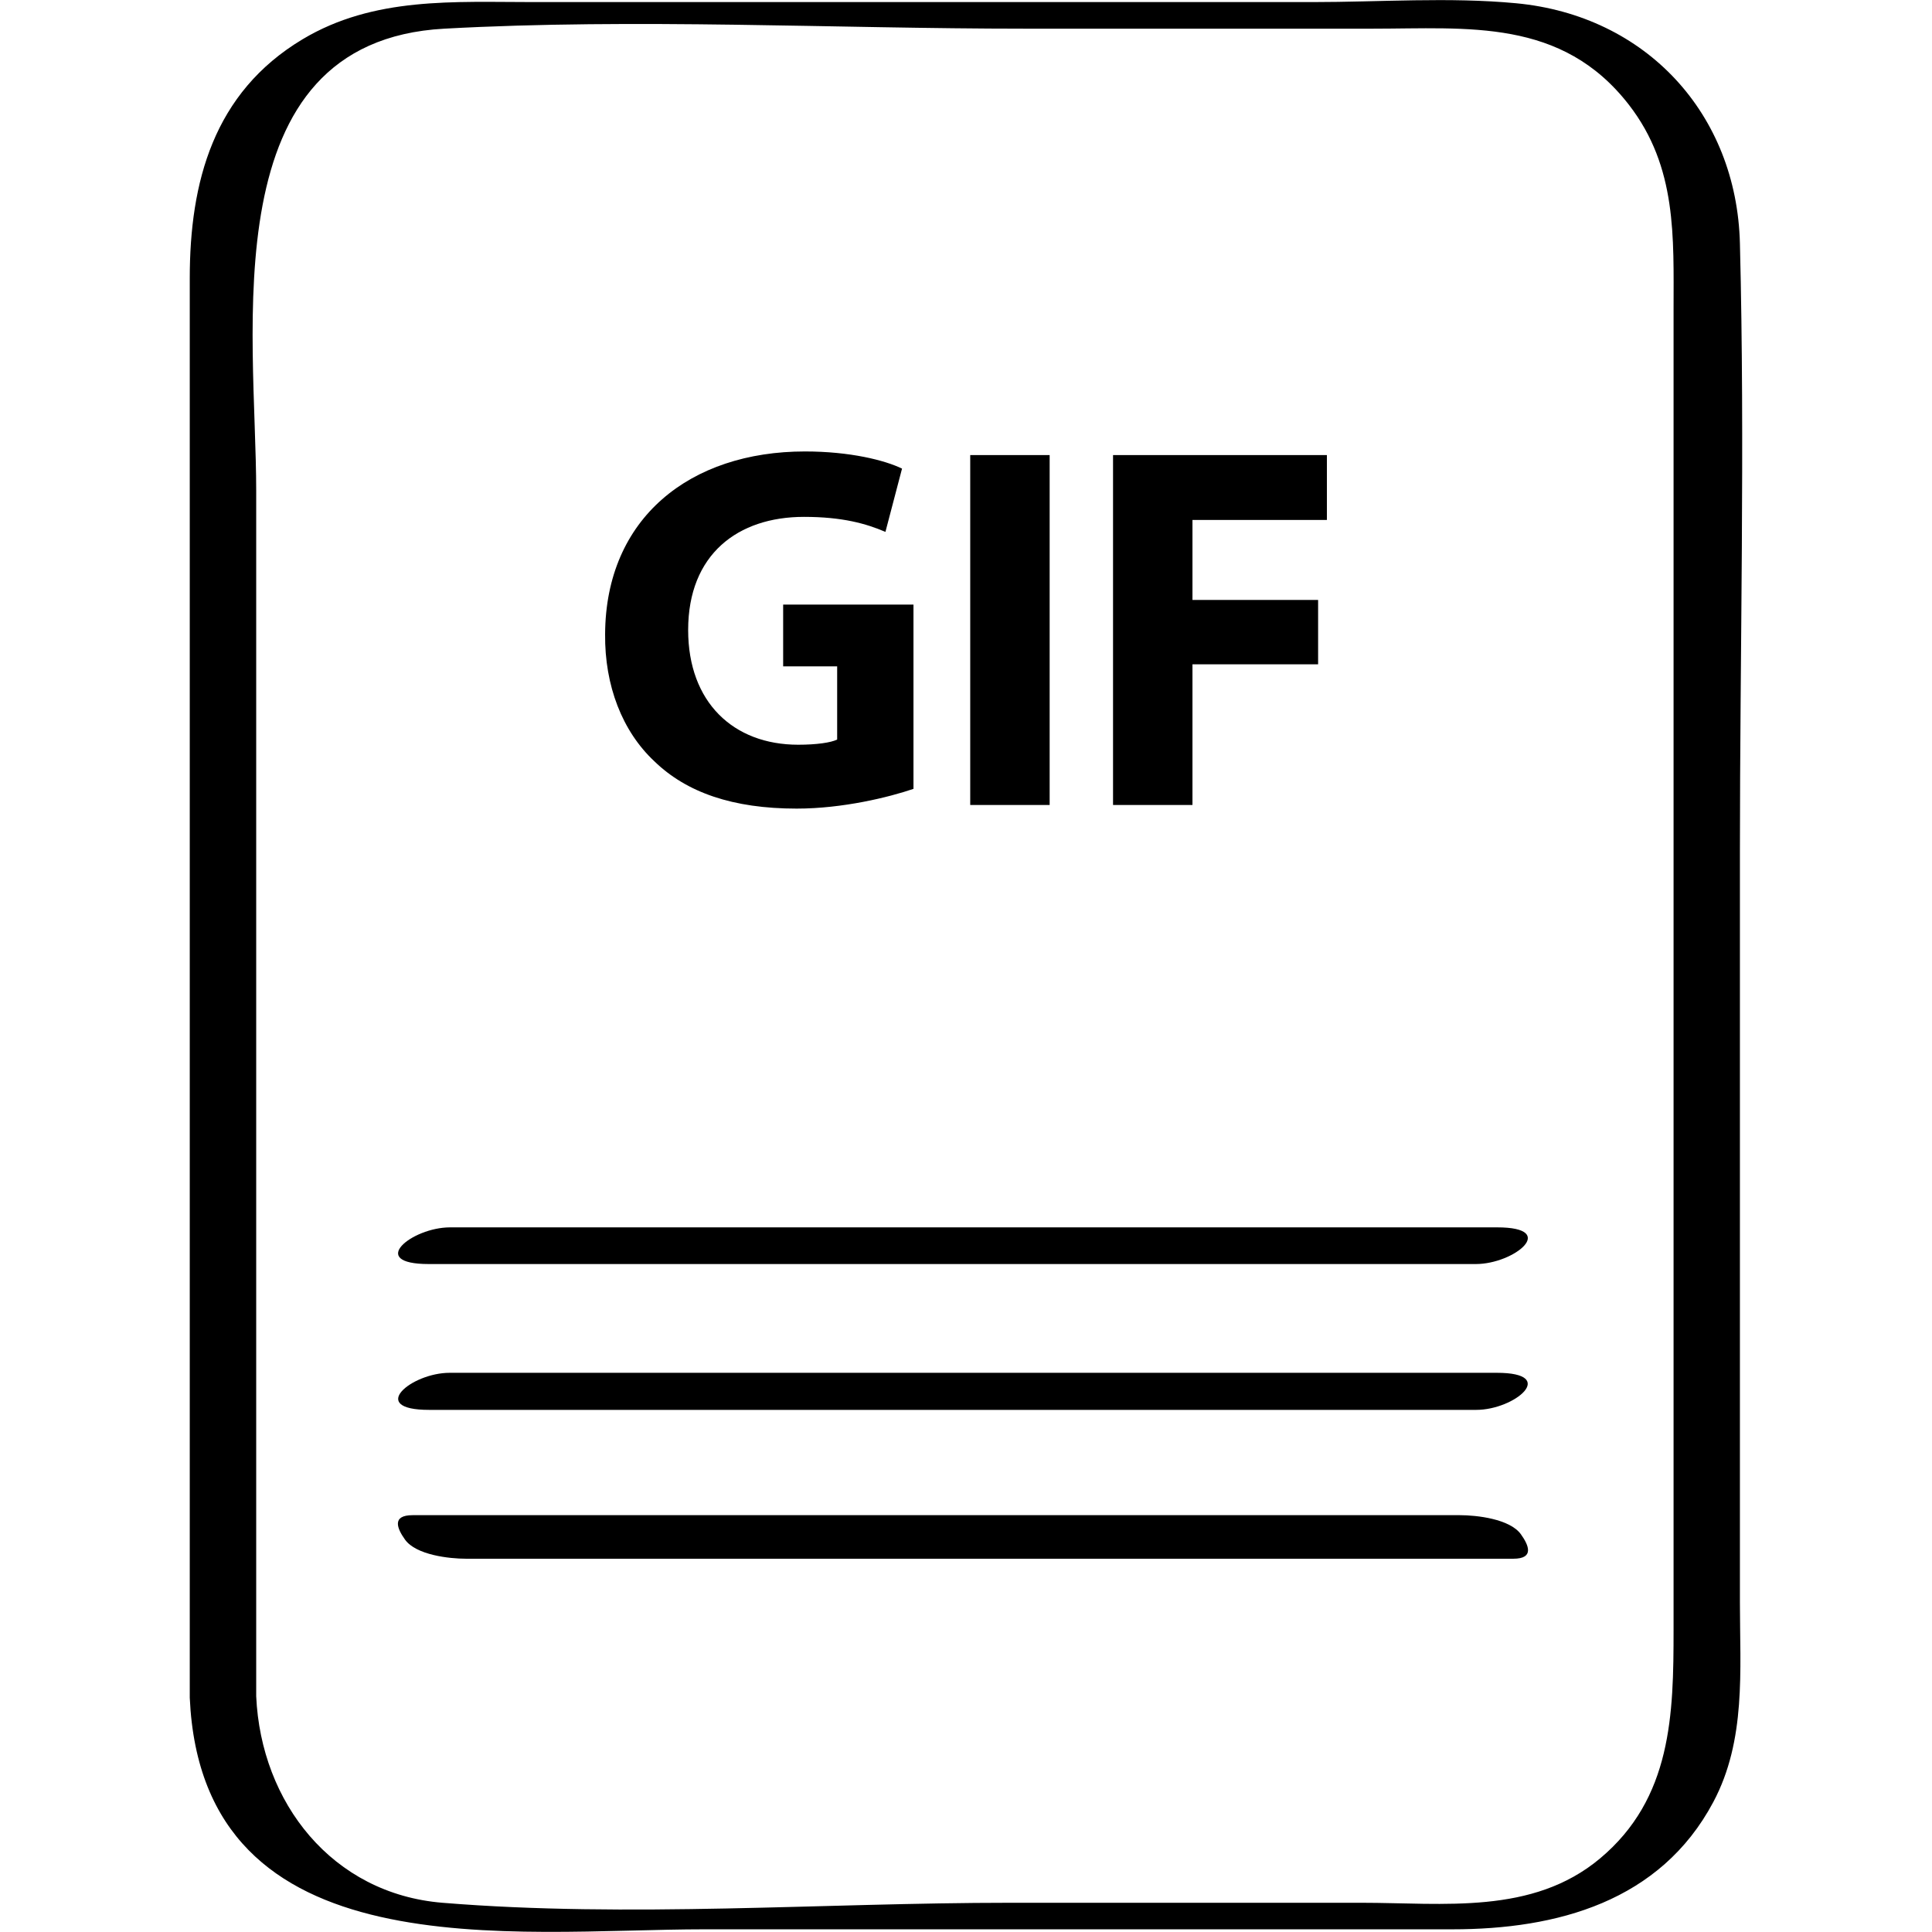
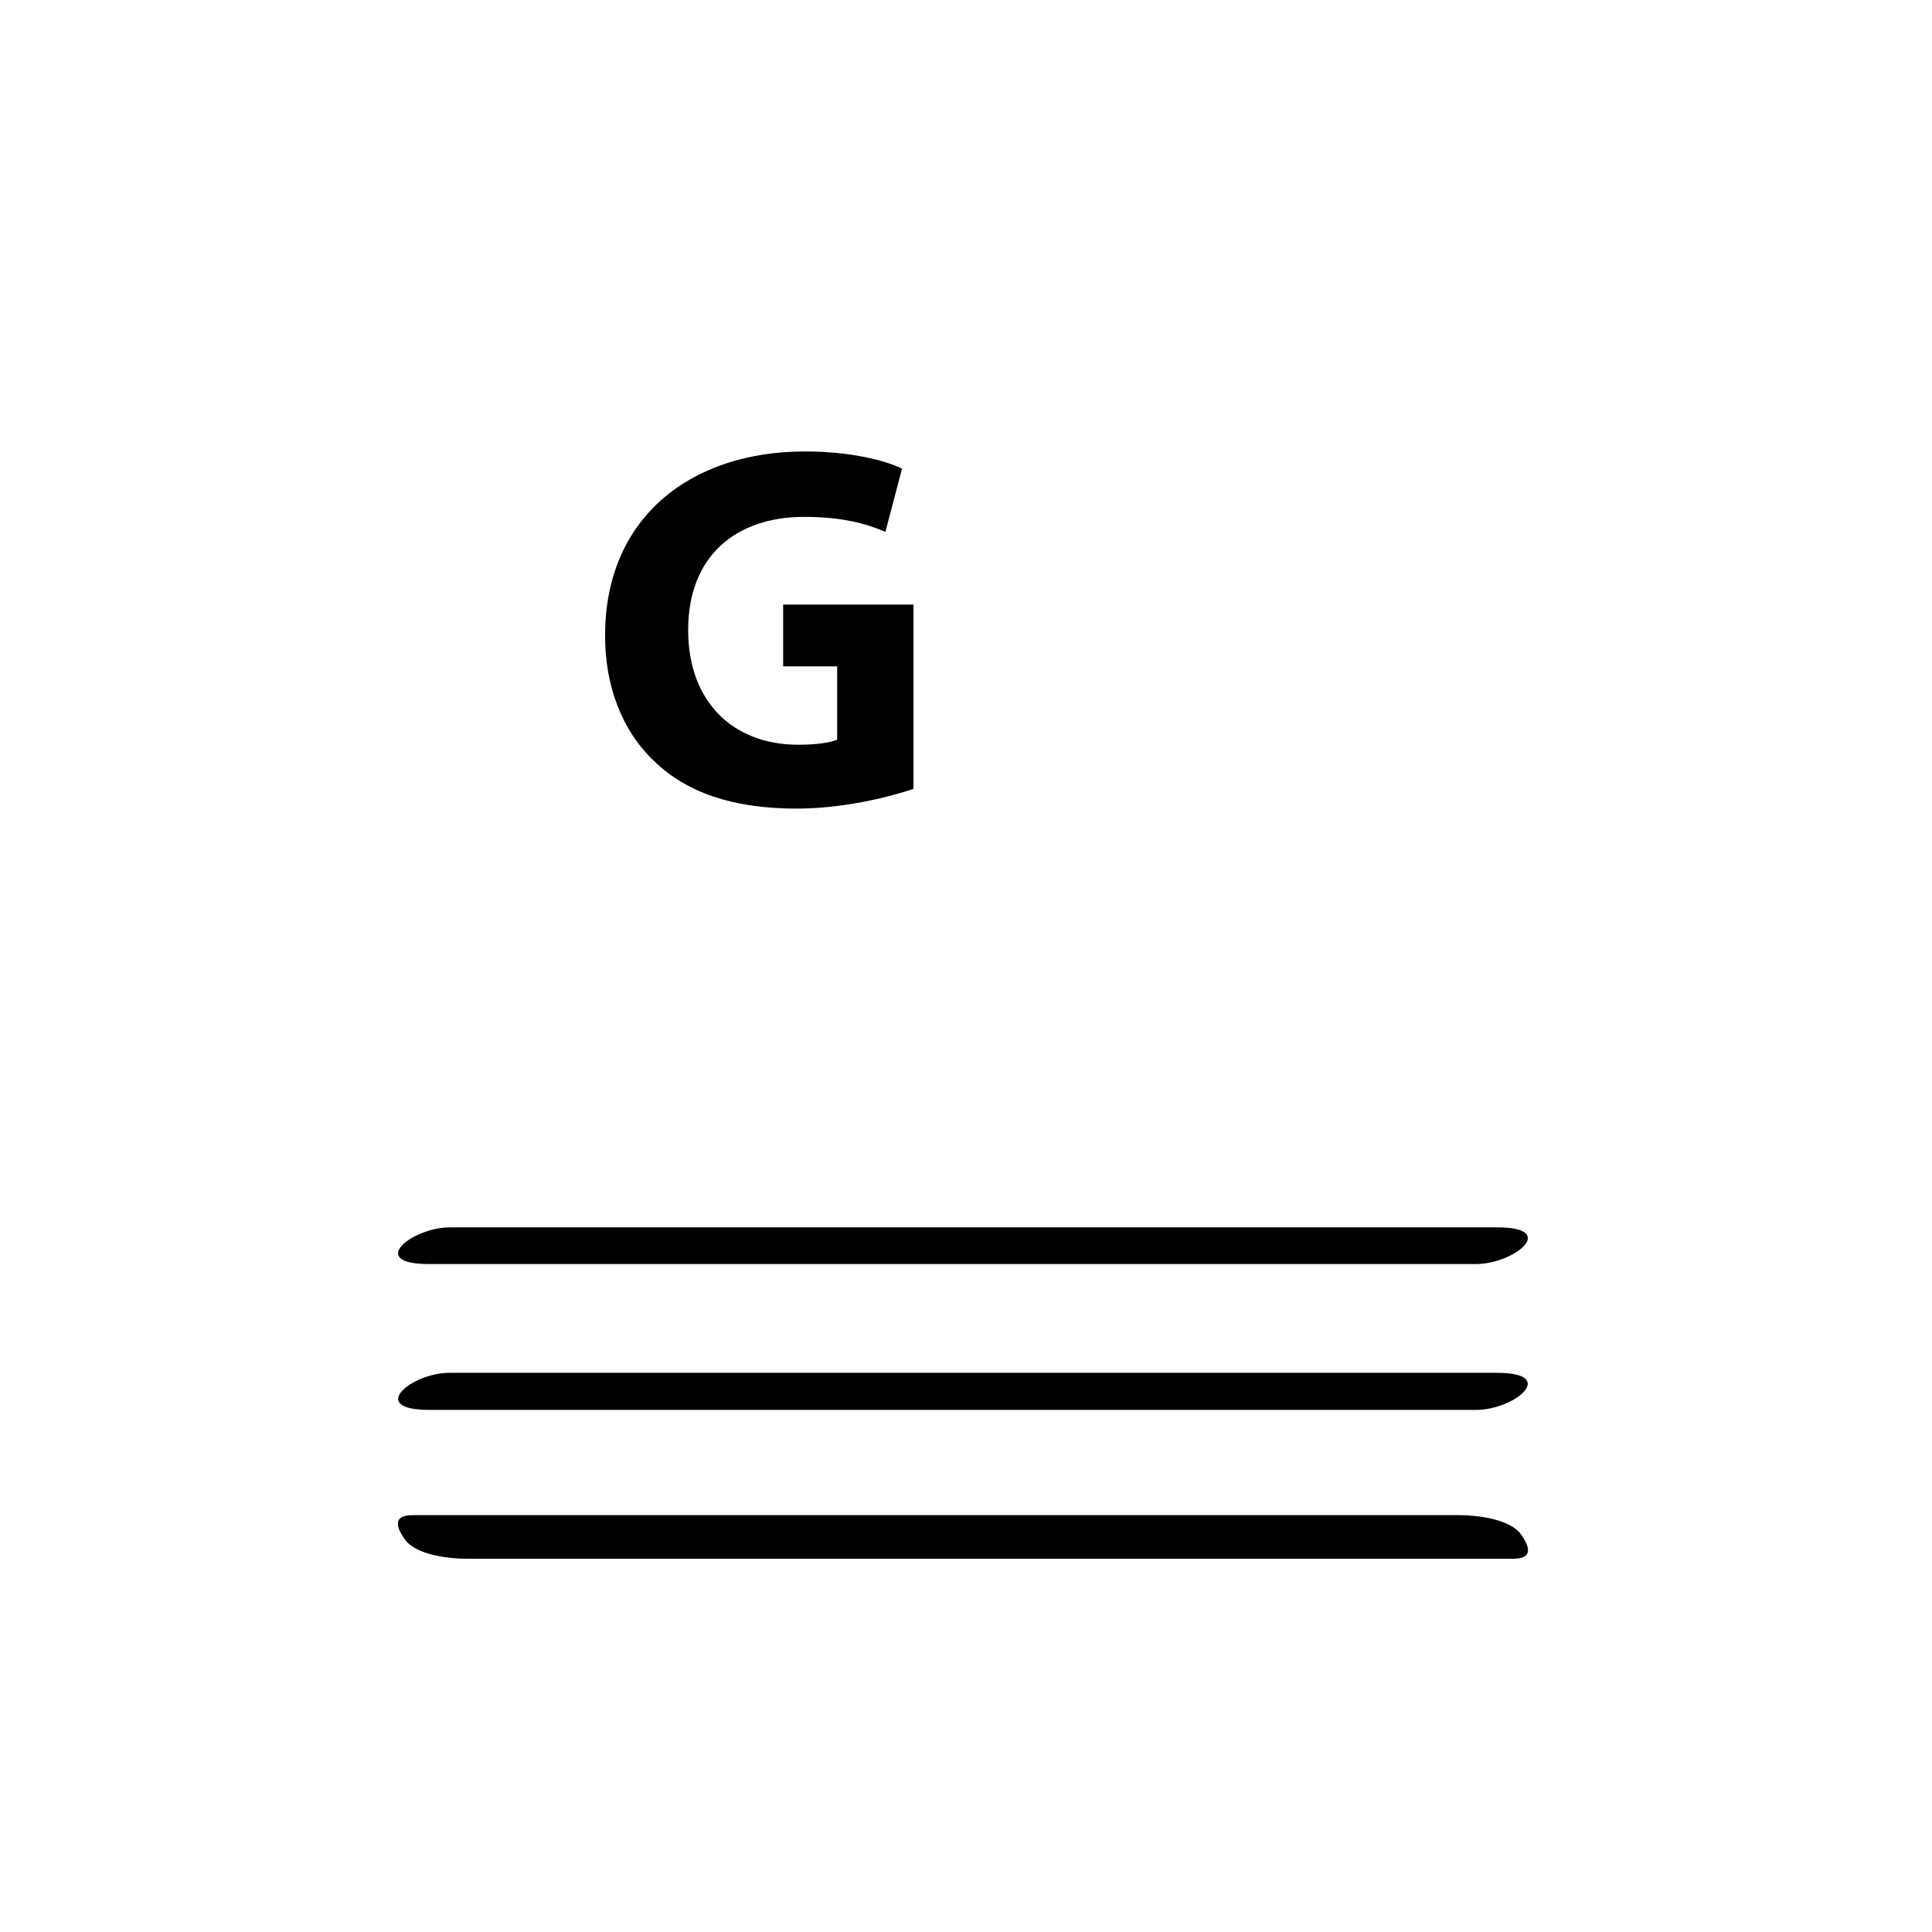
<svg xmlns="http://www.w3.org/2000/svg" enable-background="new 0 0 64 64" version="1.1" viewBox="0 0 64 64" xml:space="preserve">
  <g id="Hand_Drawn_6-1">
    <g>
      <path d="M14.202,41.873c11.562,0,23.125,0,34.687,0c1.272,0,2.76-1.215,0.707-1.215c-11.562,0-23.125,0-34.687,0    C13.637,40.659,12.15,41.873,14.202,41.873z" />
      <path d="M14.897,45.476c-1.28,0-2.735,1.228-0.683,1.228c11.562,0,23.125,0,34.687,0c1.28,0,2.735-1.228,0.683-1.228    C38.022,45.476,26.46,45.476,14.897,45.476z" />
      <path d="M48.357,50.192c-11.562,0-23.125,0-34.687,0c-0.704,0-0.515,0.444-0.253,0.81c0.365,0.51,1.461,0.633,2.025,0.633    c11.562,0,23.125,0,34.687,0c0.704,0,0.515-0.444,0.253-0.81C50.017,50.316,48.921,50.192,48.357,50.192z" />
-       <path d="M50.225,0.108c-2.22-0.21-4.521-0.039-6.745-0.039c-8.6,0-17.201,0-25.801,0c-2.629,0-5.29-0.184-7.653,1.23    C7.069,3.068,6.286,6.033,6.286,9.22c0,15.226,0,30.453,0,45.679c0,0.447,0,0.893,0,1.34c0.41,9.126,10.733,7.672,17.052,7.672    c8.258,0,16.516,0,24.774,0c3.461,0,6.887-0.915,8.644-4.217c1.092-2.052,0.881-4.363,0.881-6.603c0-8.282,0-16.564,0-24.846    c0-6.719,0.17-13.463,0-20.181C57.53,3.774,54.533,0.515,50.225,0.108z M55.439,10.269c0,3.117,0,6.234,0,9.351    c0,8.478,0,16.956,0,25.435c0,2.979,0,5.957,0,8.936c0,2.794-0.053,5.579-2.436,7.573c-2.243,1.876-5.18,1.468-7.894,1.468    c-3.886,0-7.772,0-11.658,0c-6.193,0-12.617,0.504-18.793,0c-3.656-0.298-6.013-3.318-6.171-6.841c0-13.308,0-26.616,0-39.924    c0-5.275-1.511-14.892,6.228-15.317c6.376-0.35,12.868,0,19.252,0c3.831,0,7.663,0,11.494,0c3.166,0,6.273-0.356,8.503,2.527    C55.557,5.538,55.439,7.854,55.439,10.269z" />
      <path d="M26.391,26.786c1.53,0,3.061-0.378,3.869-0.654v-6.105h-4.317v2.047h1.789v2.424c-0.207,0.104-0.689,0.172-1.291,0.172    c-2.149,0-3.645-1.41-3.645-3.8c0-2.511,1.651-3.748,3.835-3.748c1.271,0,2.062,0.223,2.7,0.498l0.55-2.097    c-0.568-0.276-1.719-0.568-3.216-0.568c-3.8,0-6.603,2.201-6.62,6.053c-0.017,1.703,0.567,3.216,1.634,4.213    C22.745,26.253,24.275,26.786,26.391,26.786z" />
-       <rect height="11.591" width="2.631" x="32.14" y="15.075" />
-       <polygon points="39.502,22.006 43.664,22.006 43.664,19.874 39.502,19.874 39.502,17.224 43.955,17.224 43.955,15.075     36.871,15.075 36.871,26.666 39.502,26.666   " />
    </g>
  </g>
</svg>